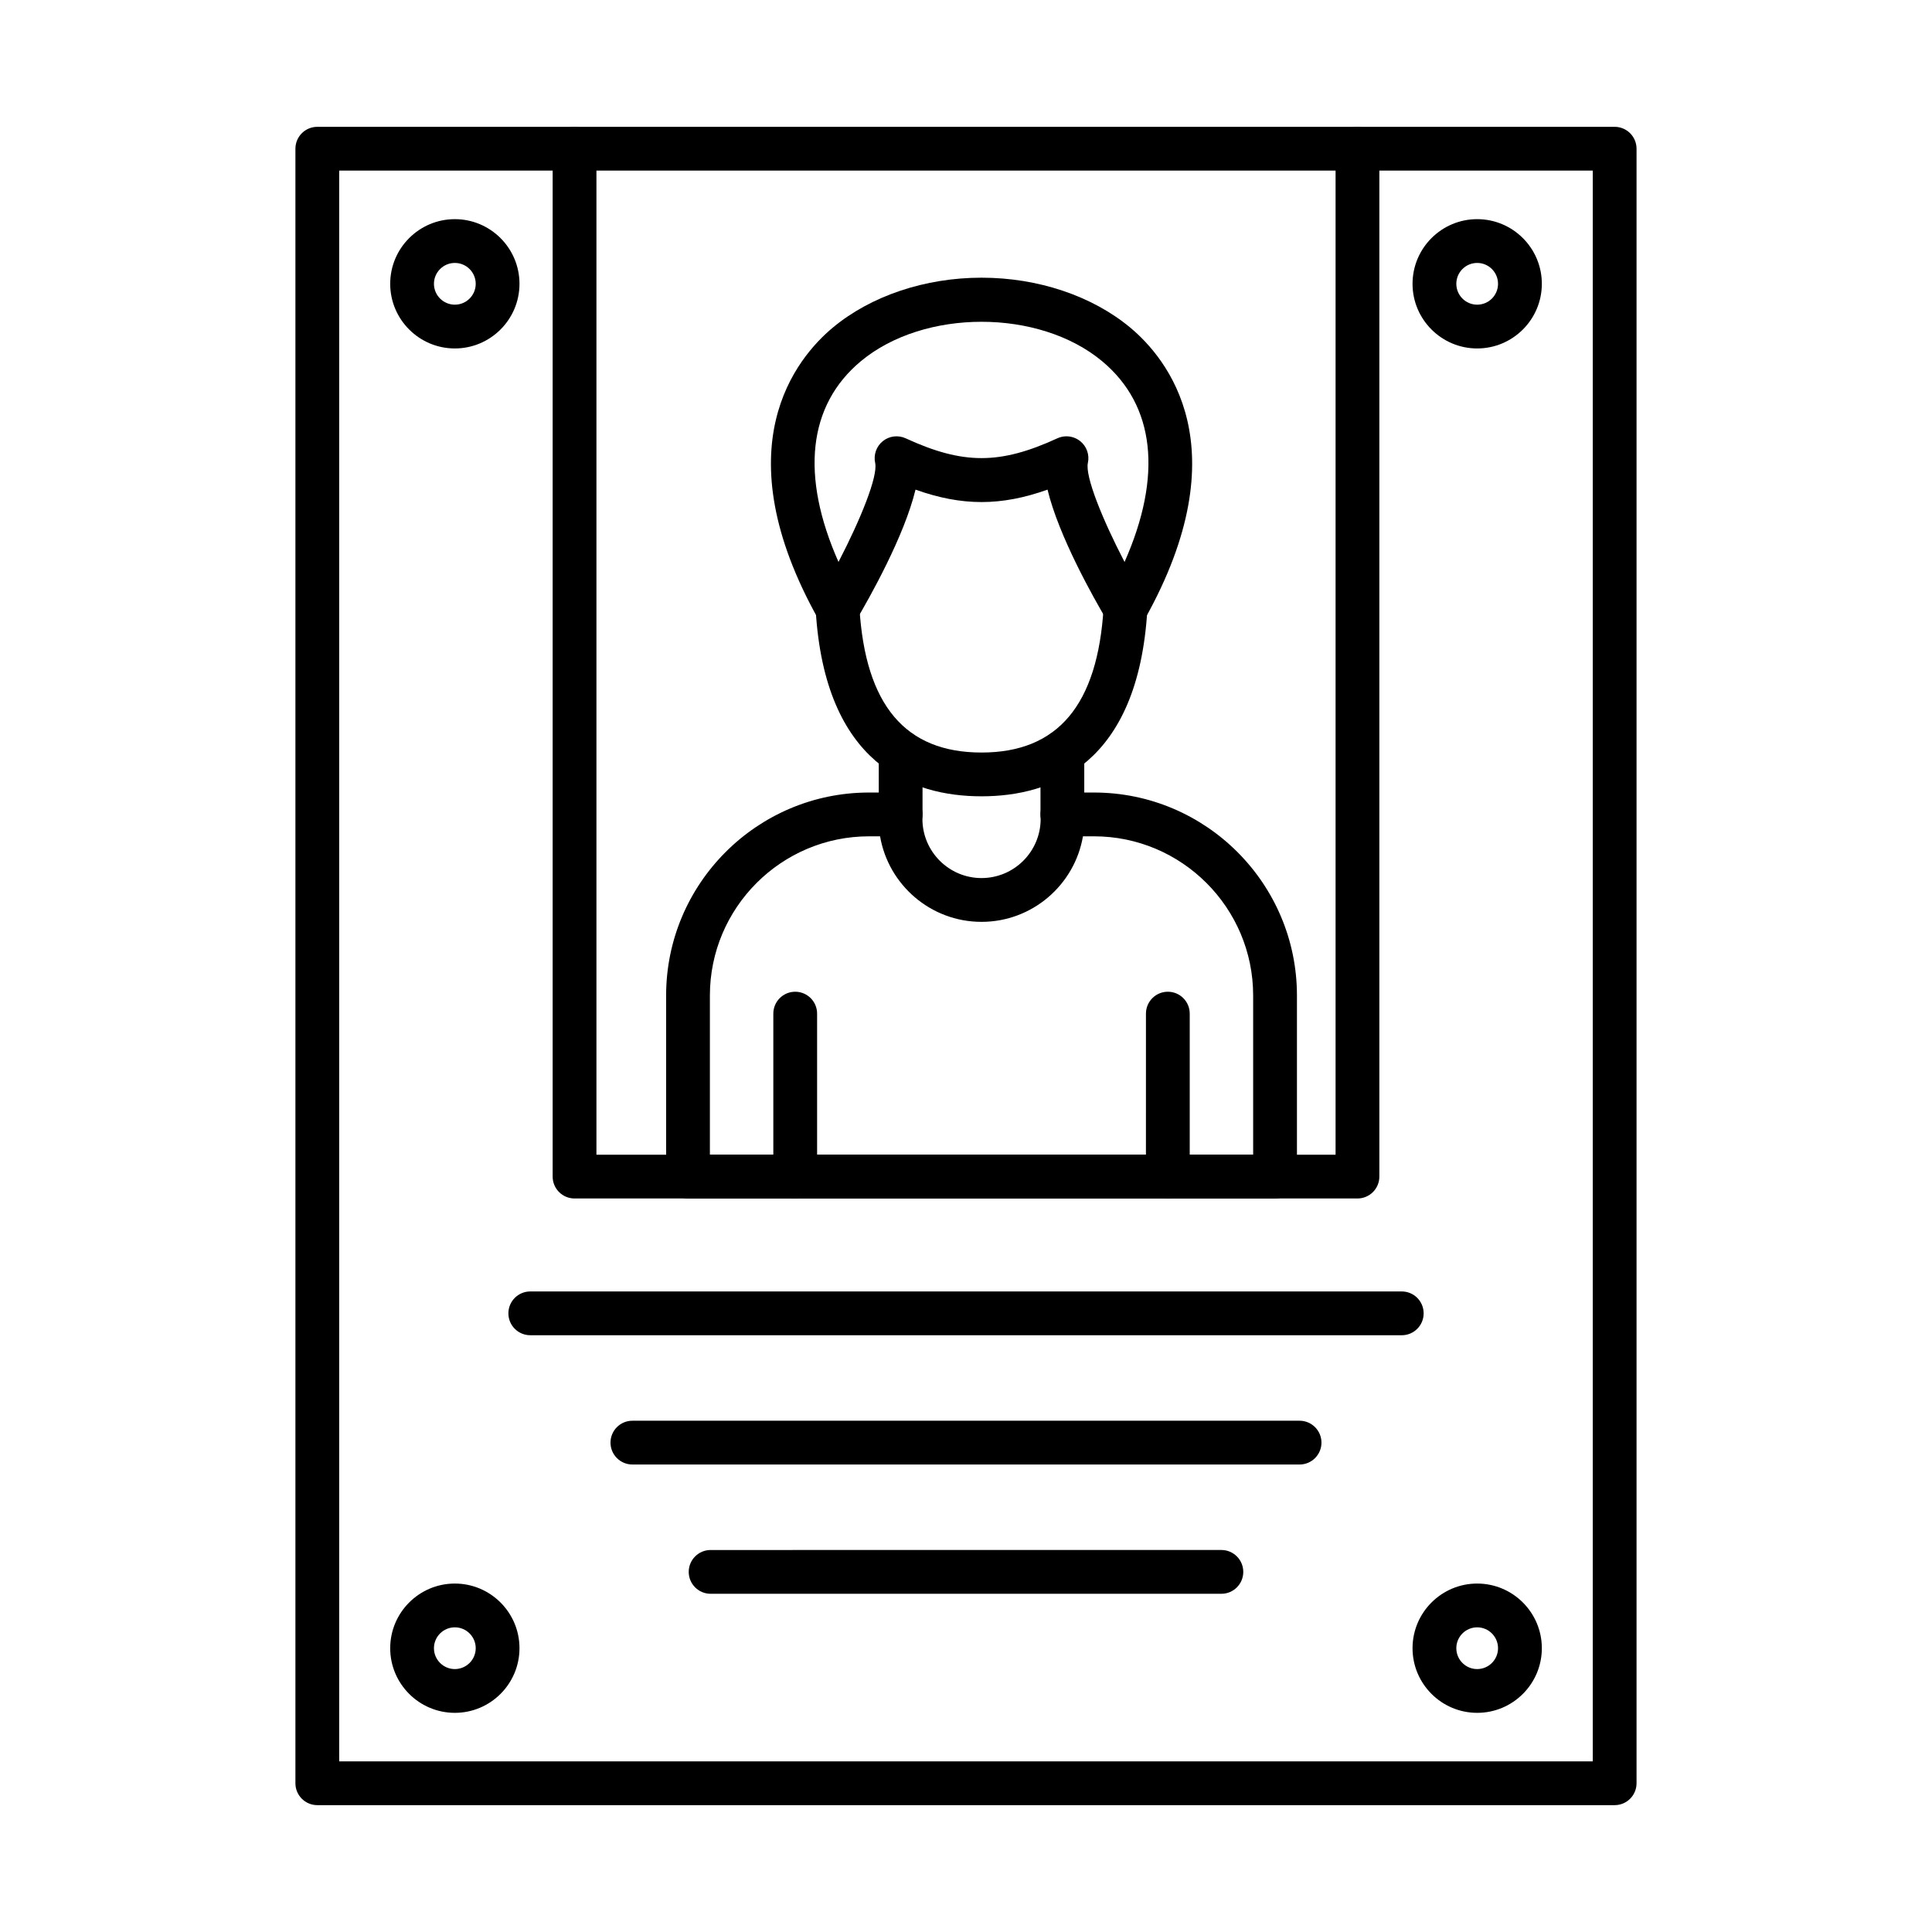
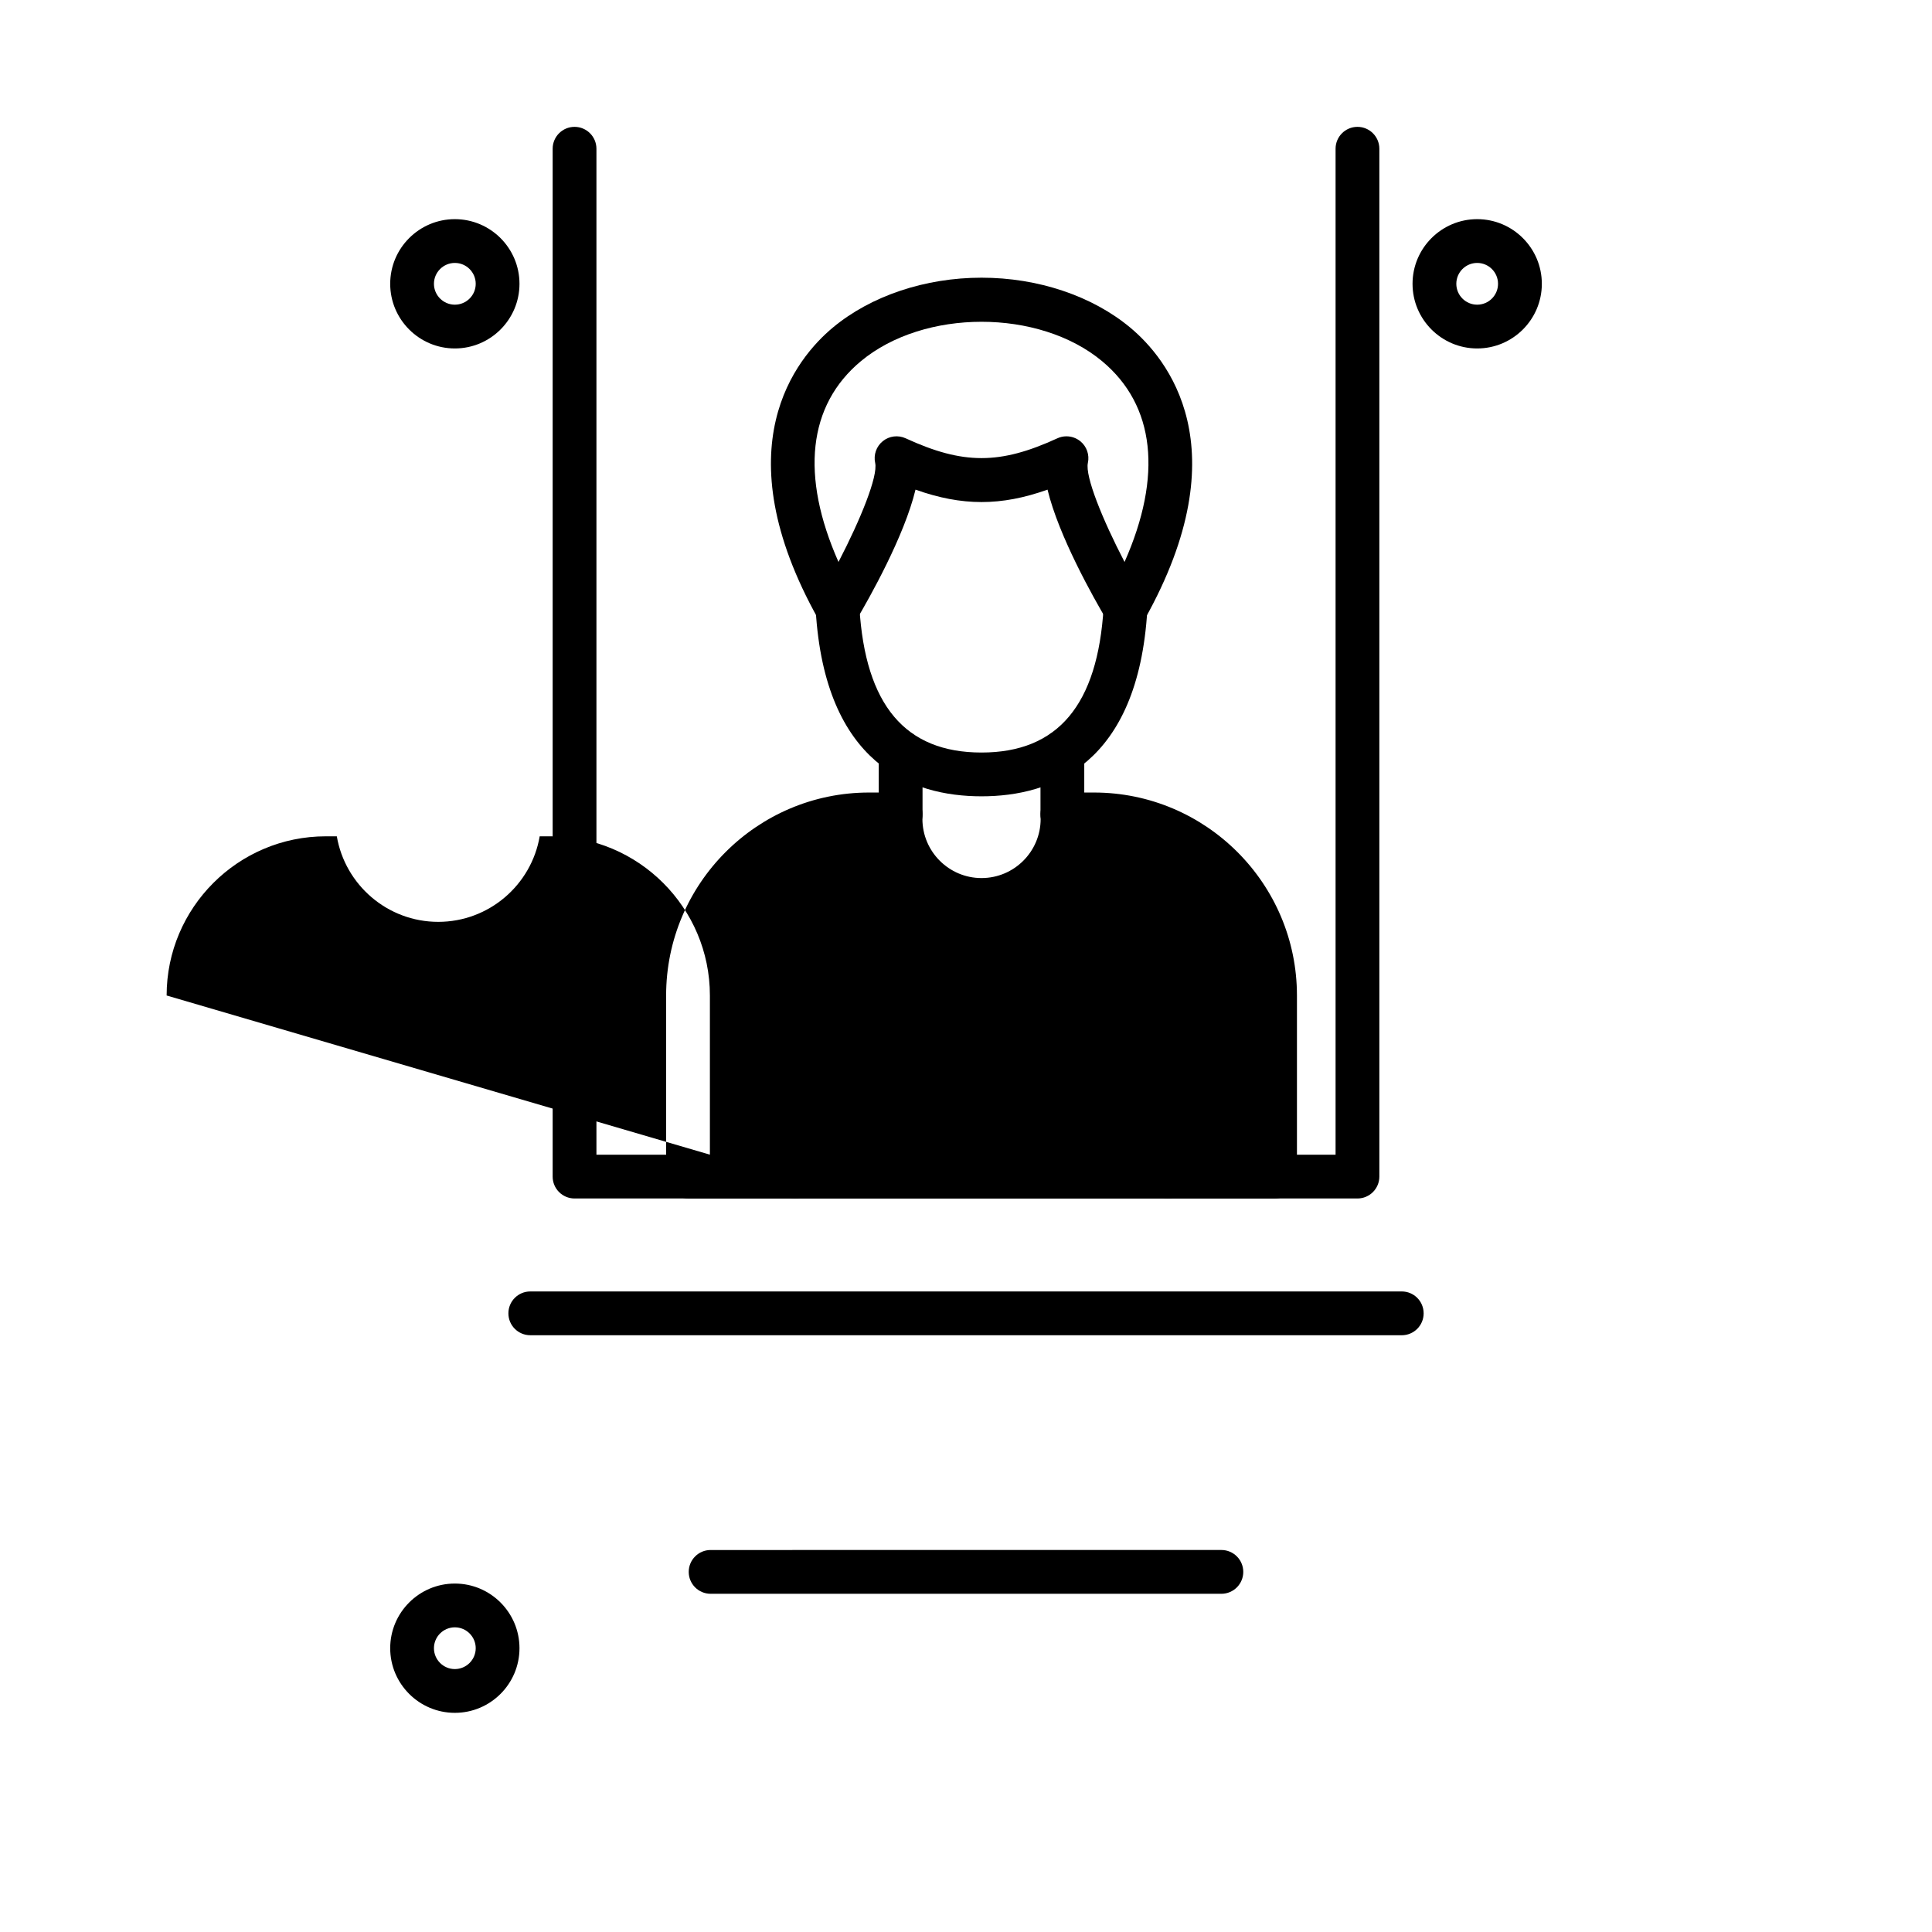
<svg xmlns="http://www.w3.org/2000/svg" fill="#000000" width="800px" height="800px" version="1.1" viewBox="144 144 512 512">
  <g fill-rule="evenodd">
-     <path d="m233.89 610.78h332.21v-421.57h-332.21zm338.01 11.602h-343.81c-3.203 0-5.801-2.594-5.801-5.801v-433.17c0-3.203 2.598-5.801 5.801-5.801h343.81c3.203 0 5.801 2.598 5.801 5.801v433.17c0 3.203-2.598 5.805-5.801 5.801z" />
    <path d="m426.63 259.63c1.301 0 2.59 0.441 3.644 1.285 1.715 1.379 2.496 3.613 2.023 5.766-0.773 3.523 3.848 14.953 9.719 26.246 10.113-22.848 8.105-41.516-5.953-53.215-16.719-13.918-47.184-13.914-63.914 0-14.059 11.695-16.055 30.367-5.941 53.211 5.871-11.301 10.496-22.727 9.719-26.246-0.473-2.152 0.312-4.383 2.023-5.766 1.715-1.383 4.059-1.672 6.062-0.754 15.211 6.992 24.977 6.992 40.195 0 0.766-0.359 1.602-0.531 2.418-0.531zm15.633 51.508c-2.043 0-3.949-1.078-4.996-2.848-3.426-5.793-12.699-22.191-15.66-34.531-12.324 4.387-22.66 4.387-34.988 0-2.961 12.336-12.238 28.738-15.66 34.531-1.055 1.785-3.019 2.879-5.055 2.848-2.074-0.023-3.977-1.152-4.996-2.965-25.602-45.664-5.852-69.328 3.828-77.383 10.094-8.391 24.441-13.199 39.379-13.199 14.945 0 29.297 4.812 39.379 13.199 9.68 8.051 29.438 31.719 3.836 77.383-1.016 1.809-2.922 2.941-4.996 2.965h-0.07z" />
-     <path d="m332.13 450h143.97v-42.184c0-23.262-18.926-42.184-42.188-42.184h-2.918c-2.195 12.852-13.418 22.668-26.883 22.668s-24.684-9.812-26.879-22.668h-2.922c-23.254 0-42.18 18.926-42.18 42.184zm149.77 11.602h-155.57c-3.215 0-5.801-2.594-5.801-5.801v-47.988c0-29.656 24.121-53.785 53.781-53.785h8.371c1.59 0 3.109 0.656 4.207 1.812 1.098 1.156 1.672 2.715 1.582 4.305-0.008 0.293-0.02 0.586-0.02 0.883 0 8.637 7.031 15.668 15.66 15.668 8.645 0 15.672-7.027 15.672-15.668 0-0.301-0.012-0.59-0.031-0.883-0.078-1.594 0.484-3.148 1.582-4.305 1.098-1.16 2.617-1.812 4.211-1.812h8.371c29.656 0 53.789 24.129 53.789 53.789v47.984c0 3.203-2.598 5.801-5.801 5.801z" />
+     <path d="m332.13 450v-42.184c0-23.262-18.926-42.184-42.188-42.184h-2.918c-2.195 12.852-13.418 22.668-26.883 22.668s-24.684-9.812-26.879-22.668h-2.922c-23.254 0-42.18 18.926-42.18 42.184zm149.77 11.602h-155.57c-3.215 0-5.801-2.594-5.801-5.801v-47.988c0-29.656 24.121-53.785 53.781-53.785h8.371c1.59 0 3.109 0.656 4.207 1.812 1.098 1.156 1.672 2.715 1.582 4.305-0.008 0.293-0.02 0.586-0.02 0.883 0 8.637 7.031 15.668 15.66 15.668 8.645 0 15.672-7.027 15.672-15.668 0-0.301-0.012-0.59-0.031-0.883-0.078-1.594 0.484-3.148 1.582-4.305 1.098-1.16 2.617-1.812 4.211-1.812h8.371c29.656 0 53.789 24.129 53.789 53.789v47.984c0 3.203-2.598 5.801-5.801 5.801z" />
    <path d="m382.68 365.64c-3.203 0-5.801-2.598-5.801-5.801v-16.484c0-3.203 2.598-5.801 5.801-5.801s5.801 2.598 5.801 5.801v16.48c0 3.203-2.602 5.801-5.801 5.801z" />
    <path d="m425.54 365.64c-3.203 0-5.801-2.598-5.801-5.801v-16.484c0-3.203 2.598-5.801 5.801-5.801 3.203 0 5.801 2.598 5.801 5.801v16.48c0 3.203-2.598 5.801-5.801 5.801z" />
    <path d="m453.49 461.61c-3.203 0-5.805-2.594-5.805-5.801l0.004-43.188c0-3.203 2.598-5.801 5.801-5.801s5.801 2.598 5.801 5.801v43.184c0 3.203-2.602 5.801-5.801 5.801z" />
    <path d="m354.74 461.61c-3.203 0-5.801-2.594-5.801-5.801v-43.188c0-3.203 2.598-5.801 5.801-5.801s5.801 2.598 5.801 5.801v43.184c0 3.203-2.602 5.801-5.801 5.801z" />
    <path d="m404.11 355.03c-18.68 0-41.484-8.559-43.941-49.34-0.191-3.199 2.246-5.945 5.449-6.141 3.203-0.199 5.941 2.242 6.133 5.441 1.562 25.863 12.145 38.438 32.359 38.438 20.215 0 30.797-12.574 32.359-38.438 0.191-3.199 2.961-5.637 6.144-5.441 3.195 0.191 5.629 2.941 5.438 6.141-2.457 40.781-25.25 49.34-43.941 49.34z" />
    <path d="m515.48 497.85h-230.95c-3.203 0-5.801-2.594-5.801-5.801 0-3.203 2.598-5.801 5.801-5.801h230.95c3.215 0 5.801 2.598 5.801 5.805 0 3.203-2.59 5.801-5.801 5.801z" />
-     <path d="m488.4 532.11h-176.81c-3.203 0-5.801-2.598-5.801-5.801 0-3.207 2.598-5.801 5.801-5.801h176.81c3.203 0 5.801 2.598 5.801 5.801s-2.598 5.801-5.801 5.801z" />
    <path d="m467.68 566.37h-135.36c-3.203 0-5.801-2.594-5.801-5.801 0-3.203 2.598-5.801 5.801-5.801l135.36-0.004c3.203 0 5.801 2.598 5.801 5.805 0 3.203-2.598 5.801-5.801 5.801z" />
    <path d="m264.54 213.68c-3.051 0-5.539 2.481-5.539 5.531 0 3.047 2.488 5.531 5.539 5.531 3.043 0 5.531-2.481 5.531-5.531 0-3.051-2.488-5.531-5.527-5.531zm0 22.664c-9.445 0-17.133-7.684-17.133-17.133 0-9.445 7.684-17.133 17.129-17.133 9.449 0 17.133 7.684 17.133 17.133 0 9.445-7.684 17.133-17.133 17.133z" />
    <path d="m535.47 213.68c-3.051 0-5.531 2.481-5.531 5.531 0 3.047 2.477 5.531 5.527 5.531 3.055 0 5.527-2.481 5.527-5.531 0-3.051-2.477-5.531-5.527-5.531zm0 22.664c-9.445 0-17.133-7.684-17.133-17.133 0-9.445 7.684-17.133 17.133-17.133s17.133 7.684 17.133 17.133c0 9.445-7.684 17.133-17.133 17.133z" />
    <path d="m264.54 575.26c-3.051 0-5.539 2.481-5.539 5.531 0 3.047 2.488 5.531 5.539 5.531 3.043-0.004 5.531-2.481 5.531-5.531 0-3.051-2.488-5.531-5.527-5.531zm0 22.66c-9.445 0-17.133-7.684-17.133-17.129 0-9.449 7.684-17.133 17.129-17.133 9.449 0 17.133 7.684 17.133 17.133 0 9.445-7.684 17.133-17.133 17.129z" />
-     <path d="m535.47 575.26c-3.051 0-5.531 2.481-5.531 5.531 0 3.047 2.477 5.531 5.527 5.531 3.055-0.004 5.527-2.481 5.527-5.531 0-3.051-2.477-5.531-5.527-5.531zm0 22.66c-9.445 0-17.133-7.684-17.133-17.129 0-9.449 7.684-17.133 17.133-17.133s17.133 7.684 17.133 17.133c0 9.445-7.684 17.133-17.133 17.129z" />
    <path d="m503.74 461.61h-207.48c-3.203 0-5.801-2.594-5.801-5.801v-272.39c0-3.203 2.598-5.801 5.801-5.801s5.801 2.598 5.801 5.801v266.59h195.88v-266.59c0-3.203 2.598-5.801 5.801-5.801 3.203 0 5.801 2.598 5.801 5.801v272.39c0 3.203-2.598 5.801-5.801 5.801z" />
  </g>
</svg>